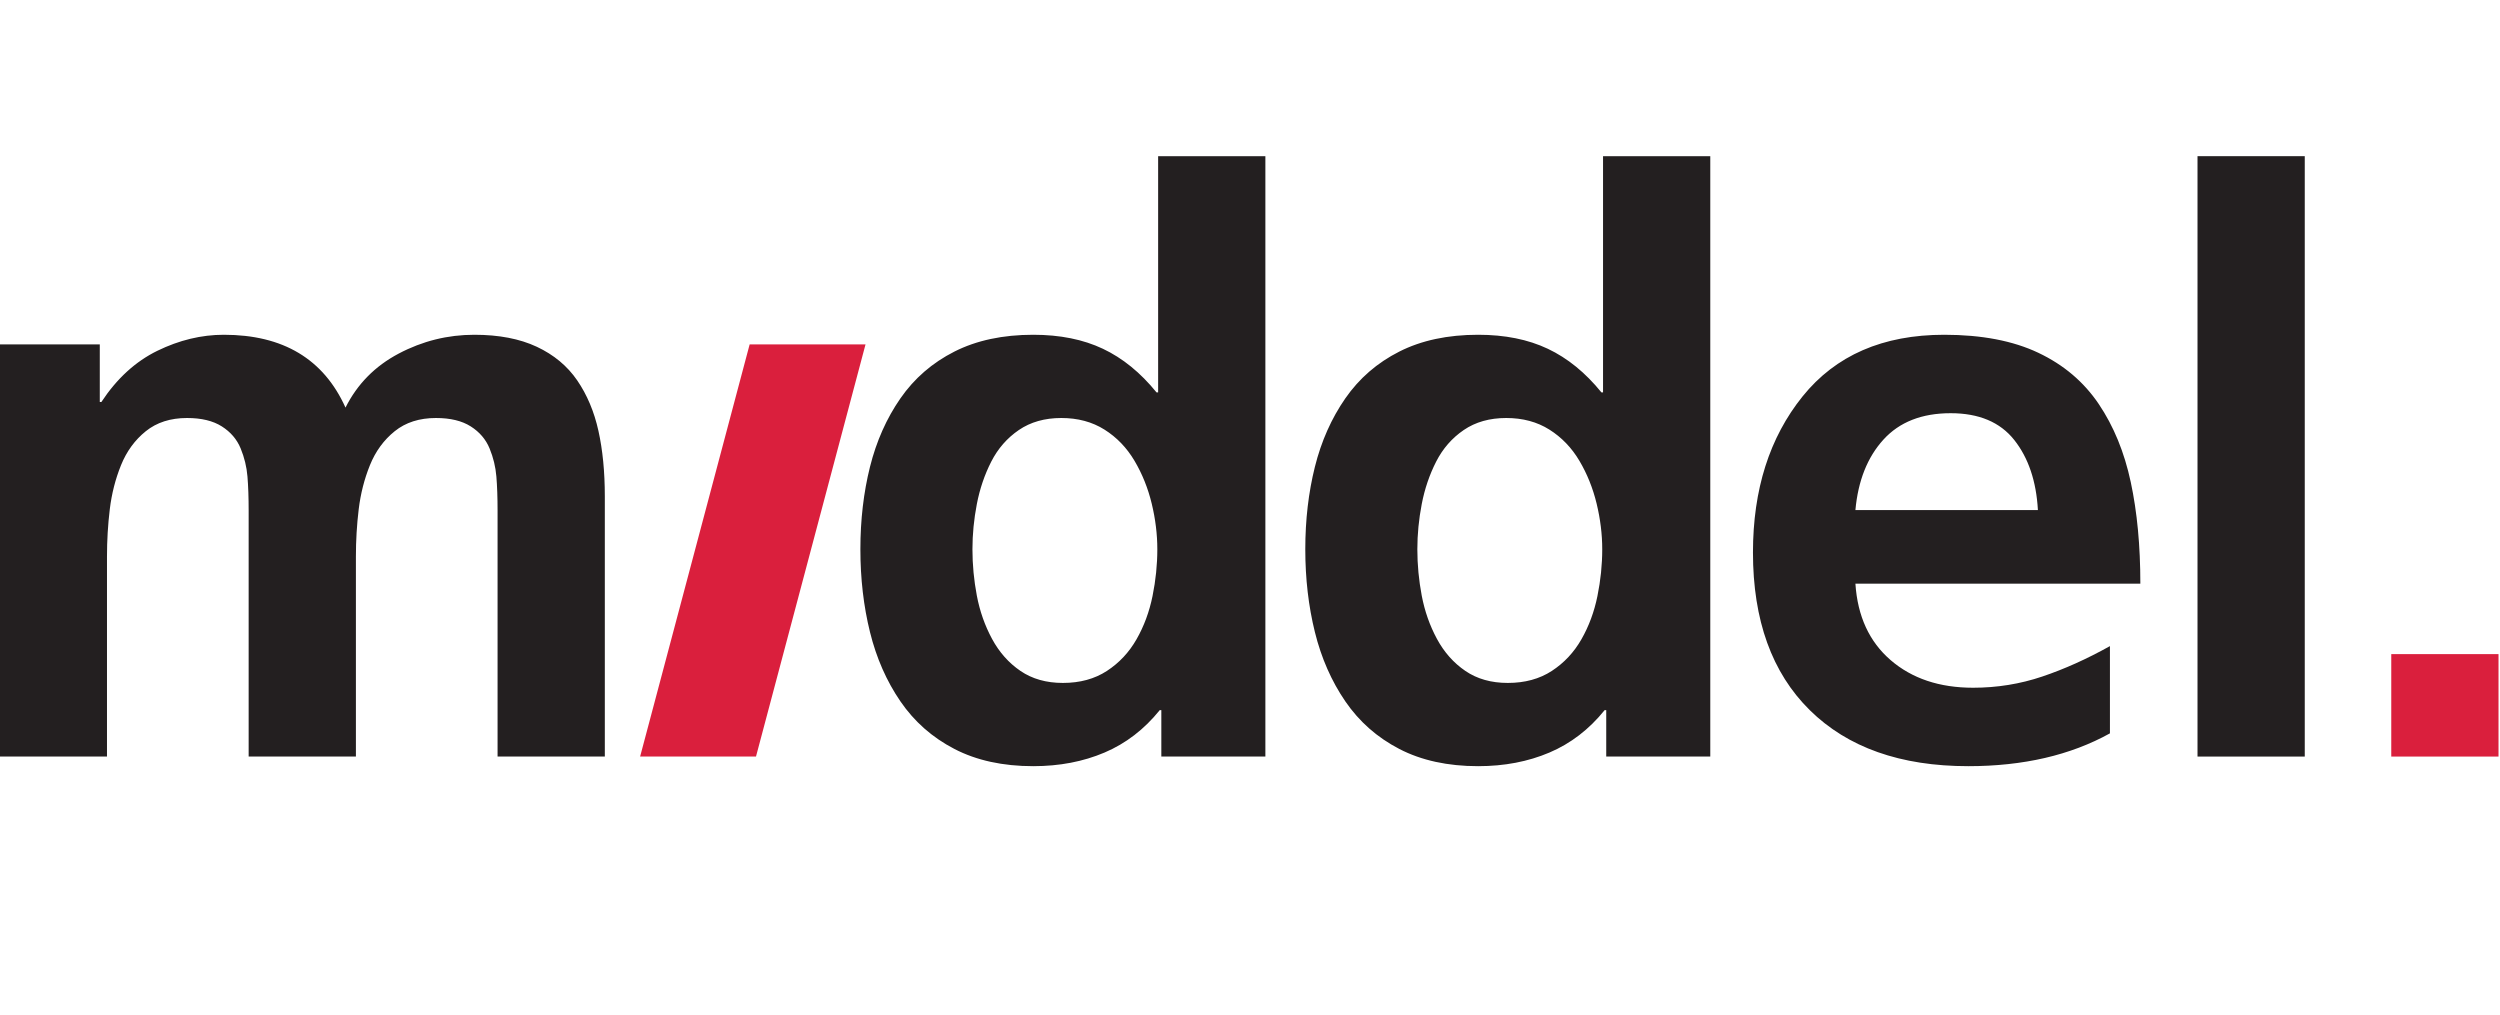
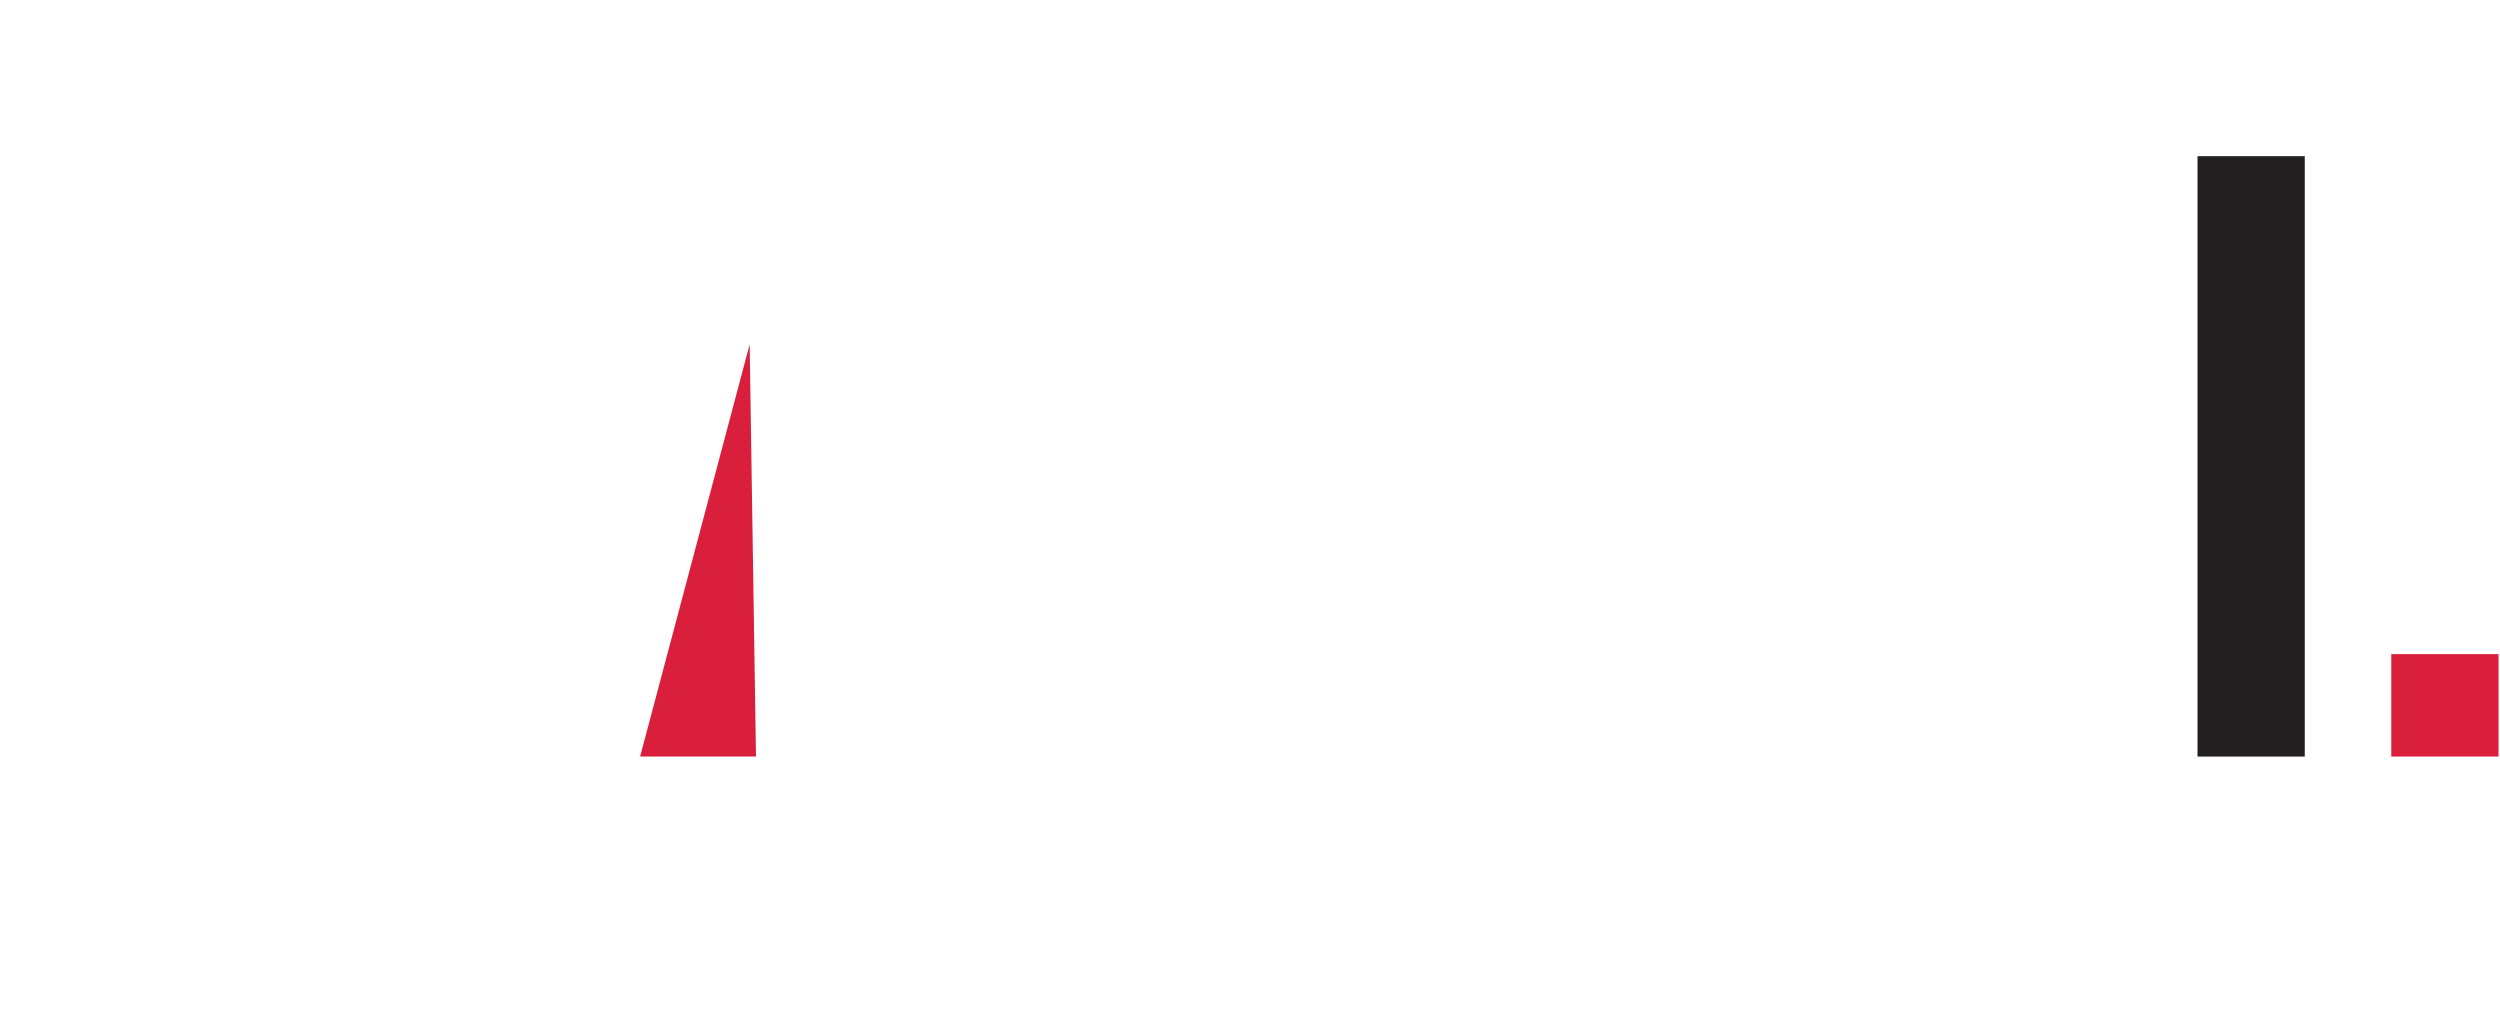
<svg xmlns="http://www.w3.org/2000/svg" width="100%" height="100%" viewBox="0 0 3208 1302" version="1.1" xml:space="preserve" style="fill-rule:evenodd;clip-rule:evenodd;stroke-linejoin:round;stroke-miterlimit:2;">
  <g transform="matrix(4.167,0,0,4.167,-1.763,196.512)">
    <rect x="677.132" y="0.933" width="33.026" height="184.887" style="fill:rgb(35,31,32);" />
  </g>
  <g transform="matrix(4.167,0,0,4.167,-1.763,196.512)">
-     <path d="M0.342,185.82L33.37,185.82L33.37,124.203C33.37,119.273 33.657,114.425 34.232,109.661C34.806,104.896 35.956,100.377 37.682,96.105C39.406,91.833 41.954,88.34 45.323,85.629C48.691,82.919 52.923,81.563 58.015,81.563C62.452,81.563 66.027,82.426 68.738,84.152C71.449,85.877 73.38,88.135 74.53,90.929C75.679,93.723 76.379,96.598 76.625,99.555C76.871,102.512 76.994,106.047 76.994,110.154L76.994,185.82L110.022,185.82L110.022,124.203C110.022,119.273 110.31,114.425 110.884,109.661C111.459,104.896 112.609,100.377 114.335,96.105C116.059,91.833 118.606,88.34 121.976,85.629C125.342,82.919 129.575,81.563 134.668,81.563C139.105,81.563 142.68,82.426 145.391,84.152C148.101,85.876 150.032,88.135 151.182,90.929C152.332,93.723 153.031,96.598 153.277,99.555C153.523,102.514 153.647,106.047 153.647,110.154L153.647,185.82L186.675,185.82L186.675,105.718C186.675,98.158 186.017,91.421 184.703,85.507C183.389,79.591 181.21,74.414 178.171,69.978C175.131,65.542 170.982,62.092 165.724,59.628C160.465,57.162 154.058,55.93 146.499,55.93C138.283,55.93 130.519,57.861 123.208,61.722C115.896,65.582 110.434,71.129 106.817,78.358C100.08,63.405 87.592,55.93 69.353,55.93C62.452,55.93 55.633,57.574 48.897,60.858C42.159,64.147 36.409,69.404 31.643,76.634L31.151,76.634L31.151,58.888L0.342,58.888L0.342,185.82ZM571.785,109.907C572.607,100.869 575.483,93.64 580.412,88.218C585.342,82.795 592.242,80.084 601.116,80.084C609.824,80.084 616.355,82.837 620.71,88.341C625.064,93.845 627.488,101.034 627.981,109.907L571.785,109.907ZM650.163,151.807C643.097,155.751 636.156,158.873 629.337,161.173C622.518,163.474 615.411,164.624 608.017,164.624C597.665,164.624 589.202,161.789 582.63,156.12C576.059,150.453 572.442,142.606 571.785,132.582L659.529,132.582C659.529,120.916 658.543,110.482 656.571,101.281C654.6,92.078 651.314,84.068 646.713,77.25C642.112,70.43 635.909,65.172 628.104,61.476C620.3,57.779 610.646,55.93 599.143,55.93C580.249,55.93 565.706,62.257 555.518,74.908C545.331,87.561 540.237,103.581 540.237,122.969C540.237,143.838 546.07,160.023 557.736,171.525C569.403,183.027 585.67,188.778 606.538,188.778C623.461,188.778 638.004,185.409 650.163,178.673L650.163,151.807ZM436.885,121.983C436.885,117.384 437.337,112.743 438.239,108.058C439.144,103.376 440.623,99.021 442.677,94.995C444.73,90.971 447.564,87.725 451.18,85.259C454.795,82.795 459.149,81.563 464.243,81.563C469.337,81.563 473.773,82.754 477.552,85.137C481.332,87.52 484.411,90.724 486.796,94.749C489.178,98.776 490.945,103.171 492.095,107.935C493.244,112.7 493.82,117.384 493.82,121.983C493.82,126.749 493.327,131.555 492.341,136.403C491.355,141.25 489.712,145.687 487.411,149.712C485.111,153.739 482.071,156.984 478.293,159.449C474.513,161.913 469.995,163.145 464.737,163.145C459.642,163.145 455.288,161.913 451.673,159.449C448.057,156.984 445.142,153.697 442.922,149.589C440.705,145.481 439.144,141.045 438.239,136.278C437.337,131.515 436.885,126.749 436.885,121.983ZM495.052,185.82L527.093,185.82L527.093,0.933L494.067,0.933L494.067,73.676L493.572,73.676C488.644,67.597 483.138,63.119 477.06,60.243C470.981,57.367 463.833,55.93 455.617,55.93C446.251,55.93 438.158,57.655 431.338,61.106C424.519,64.556 418.975,69.364 414.702,75.524C410.429,81.687 407.308,88.711 405.336,96.598C403.365,104.486 402.379,112.947 402.379,121.983C402.379,131.022 403.365,139.525 405.336,147.494C407.308,155.464 410.429,162.57 414.702,168.814C418.975,175.056 424.519,179.946 431.338,183.479C438.158,187.012 446.251,188.778 455.617,188.778C463.667,188.778 470.981,187.382 477.552,184.588C484.125,181.795 489.794,177.44 494.559,171.525L495.052,171.525L495.052,185.82ZM299.88,121.983C299.88,117.384 300.332,112.743 301.234,108.058C302.139,103.376 303.618,99.021 305.672,94.995C307.726,90.971 310.56,87.725 314.175,85.259C317.79,82.795 322.144,81.563 327.238,81.563C332.332,81.563 336.768,82.754 340.547,85.137C344.328,87.52 347.407,90.724 349.791,94.749C352.173,98.776 353.939,103.171 355.09,107.935C356.24,112.7 356.814,117.384 356.814,121.983C356.814,126.749 356.322,131.555 355.336,136.403C354.351,141.25 352.707,145.687 350.406,149.712C348.106,153.739 345.067,156.984 341.286,159.449C337.508,161.913 332.989,163.145 327.731,163.145C322.637,163.145 318.284,161.913 314.668,159.449C311.053,156.984 308.136,153.697 305.918,149.589C303.7,145.481 302.139,141.045 301.234,136.278C300.332,131.515 299.88,126.749 299.88,121.983ZM358.048,185.82L390.088,185.82L390.088,0.933L357.062,0.933L357.062,73.676L356.568,73.676C351.638,67.597 346.134,63.119 340.054,60.243C333.975,57.367 326.827,55.93 318.613,55.93C309.246,55.93 301.154,57.655 294.333,61.106C287.514,64.556 281.97,69.364 277.698,75.524C273.424,81.687 270.303,88.711 268.331,96.598C266.36,104.486 265.374,112.947 265.374,121.983C265.374,131.022 266.36,139.525 268.331,147.494C270.303,155.464 273.424,162.57 277.698,168.814C281.97,175.056 287.514,179.946 294.333,183.479C301.154,187.012 309.246,188.778 318.613,188.778C326.663,188.778 333.975,187.382 340.547,184.588C347.12,181.795 352.788,177.44 357.555,171.525L358.048,171.525L358.048,185.82Z" style="fill:rgb(35,31,32);fill-rule:nonzero;" />
-   </g>
+     </g>
  <g transform="matrix(4.167,0,0,4.167,-1.763,196.512)">
    <rect x="736.798" y="154.272" width="33.027" height="31.548" style="fill:rgb(218,31,61);" />
  </g>
  <g transform="matrix(4.167,0,0,4.167,-1.763,196.512)">
-     <path d="M197.543,185.82L233.226,185.82L266.958,58.888L231.275,58.888L197.543,185.82Z" style="fill:rgb(218,31,61);" />
+     <path d="M197.543,185.82L233.226,185.82L231.275,58.888L197.543,185.82Z" style="fill:rgb(218,31,61);" />
  </g>
</svg>